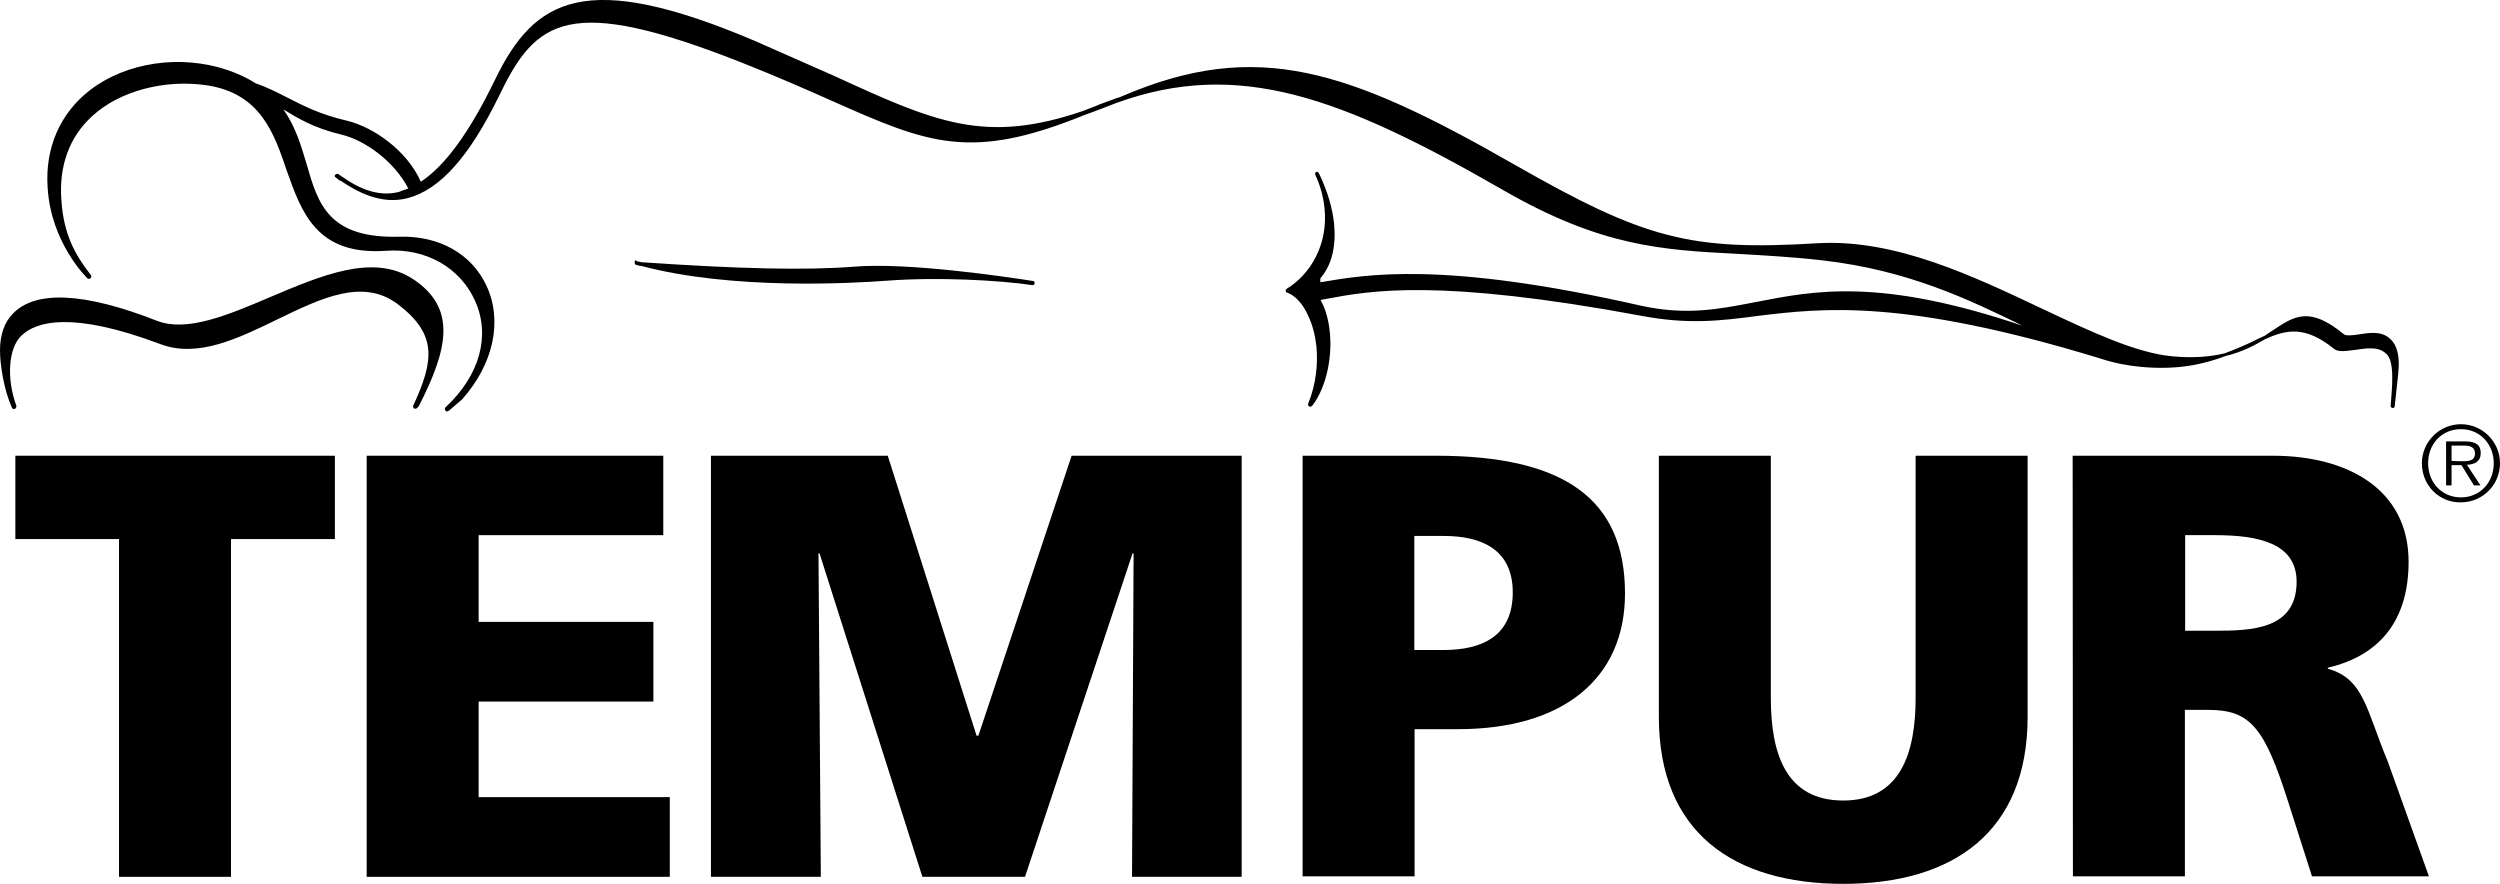
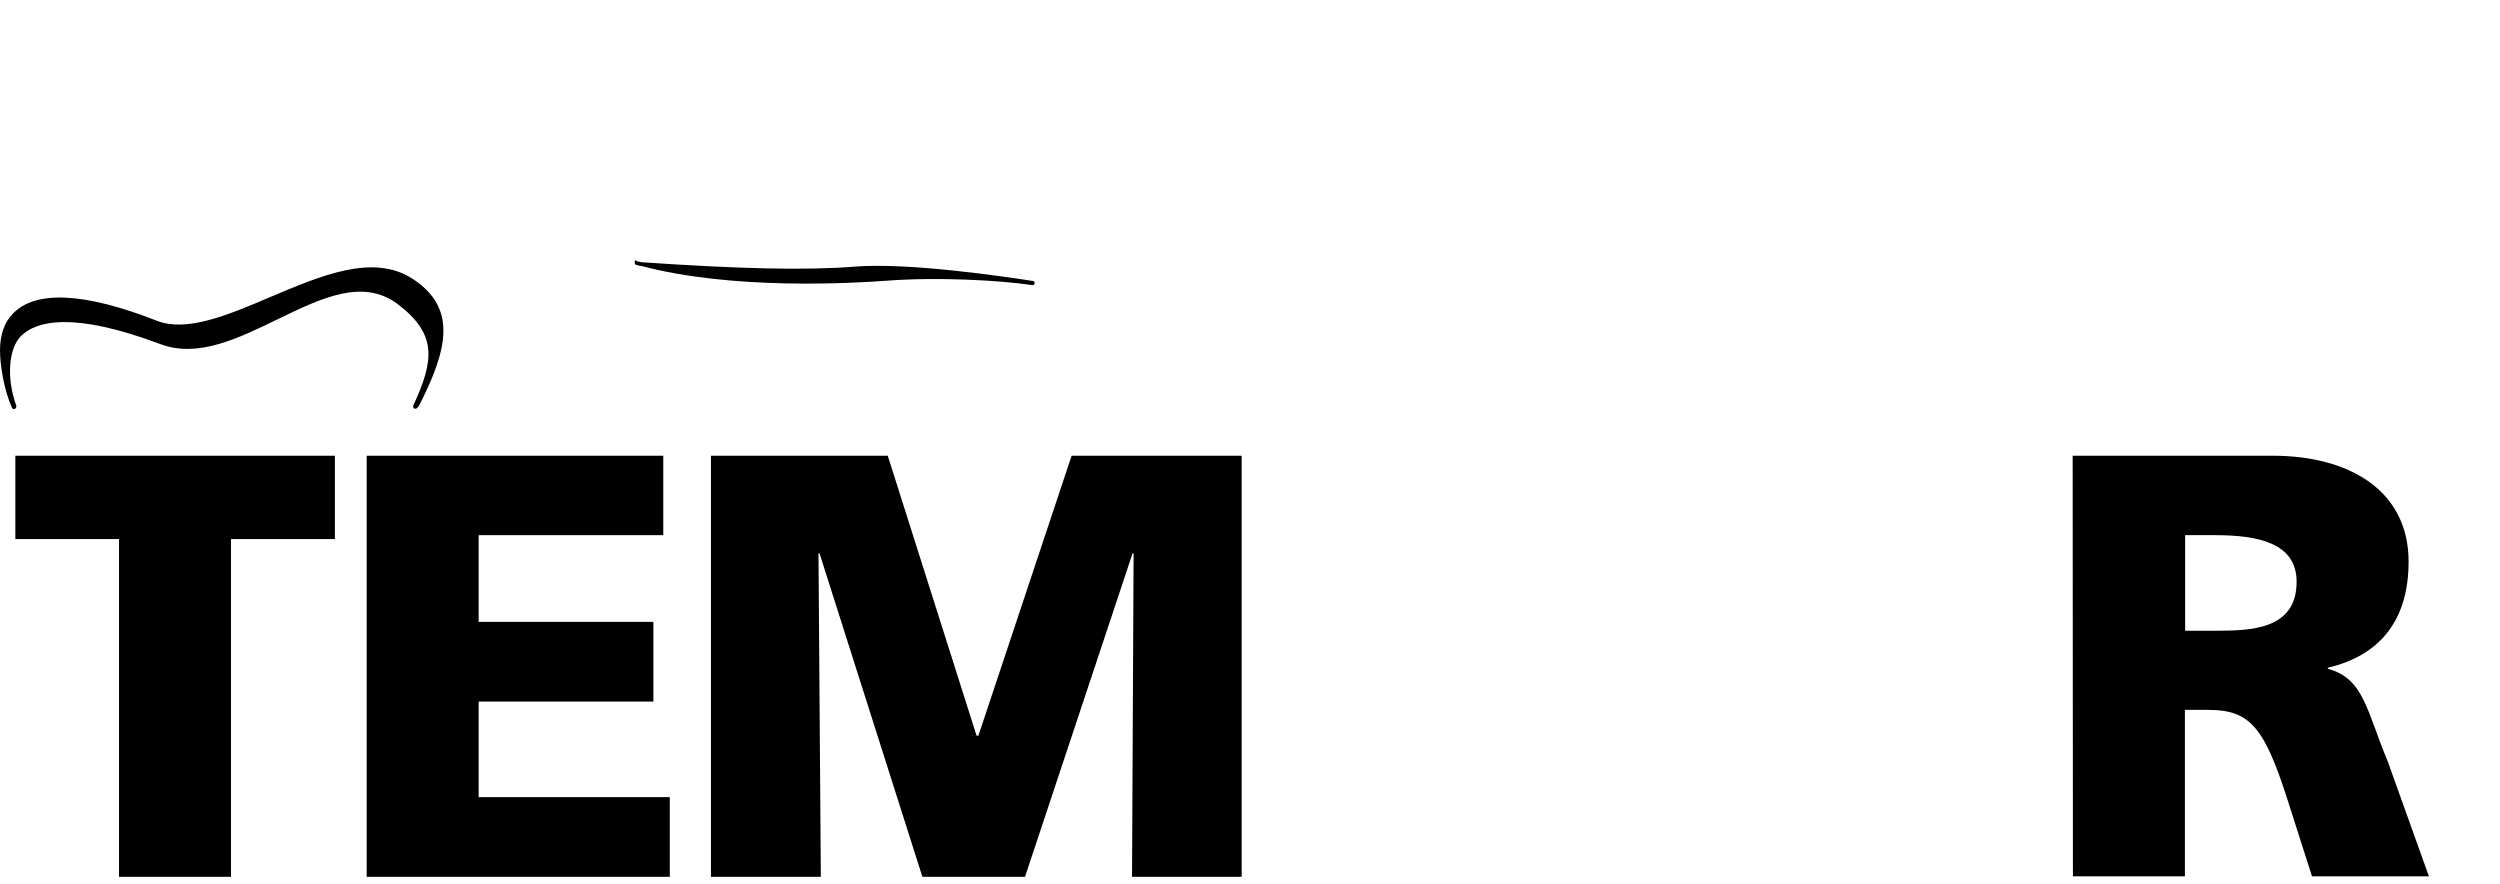
<svg xmlns="http://www.w3.org/2000/svg" version="1.1" id="Layer_2" x="0px" y="0px" viewBox="4.9 83.5 960 339.4" xml:space="preserve">
  <g>
    <g>
      <g>
        <g>
          <path d="M163.4,190.6c-15.2-9.9-35.2-1.3-54.8,7c-16.4,7-32,13.5-43.4,9.1c-28-11-46.8-11.8-55.4-2.7c-3.2,3.2-4.9,8.1-4.9,14 c0,5.7,1.5,15.2,4.6,22.1l0,0l0,0l0,0c0.2,0.4,0.6,0.6,1.1,0.4c0.4-0.2,0.6-0.6,0.6-1.1c-3.8-10.3-3.2-22.1,1.9-27 c5.7-5.5,19.4-9.5,53.3,3.2c14.3,5.5,29.9-2.1,45.1-9.5c16.9-8.2,32.7-15.8,46-5.9c15.4,11.6,14.1,21.7,6.1,39 c-0.2,0.4,0,0.8,0.2,1.1c0.4,0.2,0.8,0.2,1.1,0l0.6-0.6l0.2-0.2C176.9,217.6,180.5,201.8,163.4,190.6" />
          <path d="M248.6,184.1L248.6,184.1c0,0.6,0.2,1.1,0.6,1.1l0,0l1.5,0.4c0.2,0,0.2,0,0.4,0c34.8,9.3,80.7,6.7,94.2,5.7 c19.6-1.5,43.4-0.2,56.1,1.7c0.4,0,0.8-0.2,0.8-0.8l0,0c0-0.4-0.2-0.8-0.6-0.8c-11-1.7-48.1-7.2-68.7-5.5 c-19,1.5-44.9,0.8-81.6-1.7c-0.6-0.2-1.3-0.2-1.9-0.4l0,0C249,183.2,248.6,183.4,248.6,184.1" />
-           <path d="M922.9,213.8c-3.4-3.4-8.2-2.5-12.2-1.9c-2.5,0.4-4.8,0.6-5.7,0c-13.3-11-19.2-7-27.4-1.5c-1.1,0.6-2.1,1.5-3.2,2.1 c-1.5,0.6-3.2,1.5-4.8,2.3c-3.2,1.5-6.7,3-10.5,4.4c-5.5,1.3-12,1.9-20.2,1.1c-13.9-1.3-31.2-9.5-49.5-18.1 c-26.6-12.6-56.7-27-86.4-25.3c-49.3,3-66.6-1.7-116.4-30.1c-64.1-36.7-99.1-48.5-150.7-26.4c-0.8,0.4-1.5,0.6-2.3,0.8 c-2.7,1.1-5.5,1.9-8.4,3.2c-1.5,0.6-3,1.1-4.4,1.7c-37.7,12.9-56.7,4.4-95.7-13.5l-30.6-13.5c-64.7-27.4-84.3-16.4-99.5,15 c-9.7,20-19,32.9-28.5,39.2c-5.3-12-18.1-20.9-28.2-23.4c-10.8-2.5-17.1-5.9-23.4-9.1c-3.8-1.9-7.4-3.8-11.8-5.3 c-3-1.9-6.5-3.6-10.8-5.1c-18.1-6.1-38.8-3-52.7,7.6c-11.6,8.9-17.5,22.3-16.4,37.7c1.3,21.1,15,34.4,15.2,34.6 c0.4,0.4,0.8,0.4,1.3,0c0.4-0.2,0.4-0.8,0-1.3c-6.1-7.8-10.3-15.6-11.2-28.2c-1.1-13.5,3-24.7,11.8-32.7 c10.5-9.7,28-14.3,44.3-11.8c20.2,3.2,25.5,18.1,30.4,32.7c5.7,16,11.4,32.7,38.2,30.8c15.2-1.1,28.5,6.5,34.2,19.4 c5.9,13.3,1.7,28.5-11.4,40.7c-0.4,0.4-0.4,0.8,0,1.3c0.2,0.4,0.8,0.4,1.3,0l5.1-4.4c12-13.5,15.6-30.1,9.3-43.6 c-5.7-12.2-18.1-19.2-33.3-18.8c-27.4,0.8-31.4-12.6-35.8-28c-2.1-7-4.2-14.3-8.9-20.9c5.5,3.4,11.8,7.2,22.3,9.7 c8.9,2.1,20.2,10.1,25.7,20.7c-1.3,0.4-2.3,0.8-3.6,1.3c-6.7,1.7-13.7-0.2-21.3-5.5c-0.6-0.4-1.3-0.8-1.9-1.3l0,0 c-0.4-0.2-0.8-0.2-1.3,0.2c0,0.2-0.2,0.4-0.2,0.4c0,0.2,0,0.4,0.4,0.6l0,0l1.3,1.1c0.2,0.2,0.4,0.2,0.6,0.2 c6.5,4.4,15.6,9.3,25.7,6.7c12.4-3.2,23.8-16,35.2-39.4c14.1-29.3,26.6-38.8,92.5-12.9c13.9,5.5,25.3,10.5,35.4,15 c36.9,16.4,53.1,23.2,97,5.3c3.8-1.3,8-3,12.2-4.6c46.8-16.9,86.2-2.3,148.4,33.5c37.7,21.7,60.9,23,90.2,24.5 c9.9,0.6,20.4,1.1,32.5,2.5c33.1,3.8,56.5,15.2,77.2,25.3c0,0,0,0,0.2,0c-55.4-18.8-80.5-13.7-103.1-9.3 c-14.1,2.7-26.6,5.3-44.5,1.3c-76.3-17.3-105.4-11.8-122.7-8.9v-1.5c4.4-5.1,6.1-12.2,5.3-20.9c-0.6-5.9-2.5-12.6-5.9-19.6 c-0.2-0.2-0.4-0.4-0.8-0.4h-0.2c-0.2,0.2-0.4,0.4-0.4,0.8v0.2c2.1,4.4,3.2,8.9,3.6,12.9c1.5,14.1-5.5,25.5-14.5,31 c-0.2,0.2-0.4,0.4-0.4,0.8l0,0c0,0.2,0.2,0.6,0.4,0.6c3.2,1.1,6.3,4.4,8.4,9.3c1.5,3.2,2.5,7,3,11.4c0.6,6.5,0,14.3-3.2,22.1 c0,0,0,0.2,0,0.4s0.2,0.4,0.4,0.6c0.4,0.2,0.8,0,1.1-0.2c0,0,0-0.2,0.2-0.2l0,0l0,0c5.7-7.6,7.8-19.8,6.5-29.3 c-0.2-1.9-0.6-3.8-1.1-5.5c-0.6-2.3-1.5-4.2-2.3-5.7l0,0l2.1-0.4l0,0c17.1-3.2,43-8,121.2,6.5c17.9,3.4,30.4,1.9,44.7,0 c24.9-3,55.9-6.7,131.5,16.4l0,0c5.1,1.7,10.3,2.7,15.6,3.2c14.3,1.3,24.2-1.1,32.5-4.2c6.1-1.5,11-4,14.8-6.3 c8.6-4,15.8-5.3,26.8,3.6c1.7,1.3,4.4,0.8,7.8,0.4c4.2-0.6,9.1-1.5,12,1.3c3.8,2.7,2.3,14.3,1.9,20.2c0,0.4,0.4,0.8,0.8,0.8 c0.4,0,0.8-0.4,0.8-0.8v-0.2l0,0c0.2-2.5,1.5-12.9,1.5-14.8C926.2,219.7,925.2,215.9,922.9,213.8" />
        </g>
      </g>
    </g>
    <polygon points="50.6,290.5 10.8,290.5 10.8,258.5 133.5,258.5 133.5,290.5 93.6,290.5 93.6,420.2 50.6,420.2 " />
    <polygon points="145.7,258.5 259.6,258.5 259.6,289 188.7,289 188.7,322.3 255.8,322.3 255.8,352.9 188.7,352.9 188.7,389.6 262.1,389.6 262.1,420.2 145.7,420.2 " />
    <polygon points="277.9,258.5 345.8,258.5 379.9,366 380.6,366 416.4,258.5 481.7,258.5 481.7,420.2 439.6,420.2 440.2,296 439.8,296 398.5,420.2 359.1,420.2 319.6,296 319.2,296 320.1,420.2 277.9,420.2 " />
-     <path d="M505,258.5h51.4c49.3,0,72.5,16.7,72.5,52.9c0,32.7-23.8,52.1-64.1,52.1h-16.7V420h-43V258.5H505z M548,333.1h11.2 c14.8,0,26.6-5.3,26.6-22.1c0-16.4-11.8-21.7-26.6-21.7H548V333.1z" />
-     <path d="M783.5,358.8c0,44.3-28.7,64.1-70.8,64.1c-42.2,0-70.8-19.8-70.8-64.1V258.5h43v93c0,21.3,5.7,39.4,27.8,39.4 c21.9,0,27.8-18.1,27.8-39.4v-93h43V358.8z" />
    <path d="M800.8,258.5h76.9c28.7,0,52.1,12.9,52.1,40.7c0,21.5-10.1,35.8-31,40.7v0.4c13.9,3.8,14.8,16,23,35.6l15.8,44.1h-44.9 l-9.3-29.1c-8.9-27.8-14.3-34.8-30.4-34.8h-9.1V420h-43L800.8,258.5L800.8,258.5z M844,325.7h11.4c13.9,0,31.4-0.4,31.4-18.8 c0-15-15-17.9-31.4-17.9H844V325.7z" />
-     <path d="M934.9,261.4c0-8.2,6.7-15,15-15c8.2,0,15,6.7,15,15s-6.7,15-15,15C941.6,276.6,934.9,269.9,934.9,261.4z M962.5,261.4 c0-7.4-5.3-13.1-12.6-13.1c-7.4,0-12.6,5.7-12.6,13.1s5.3,13.1,12.6,13.1S962.5,268.8,962.5,261.4z M957.4,269.9h-2.5l-4.8-7.8 h-3.8v7.8h-2.1V253h7.4c4.4,0,5.9,1.7,5.9,4.4c0,3.4-2.3,4.4-5.3,4.6L957.4,269.9z M949.4,260.6c2.3,0,5.9,0.4,5.9-3 c0-2.5-2.1-3-4.2-3h-4.8v5.9L949.4,260.6L949.4,260.6z" />
  </g>
</svg>